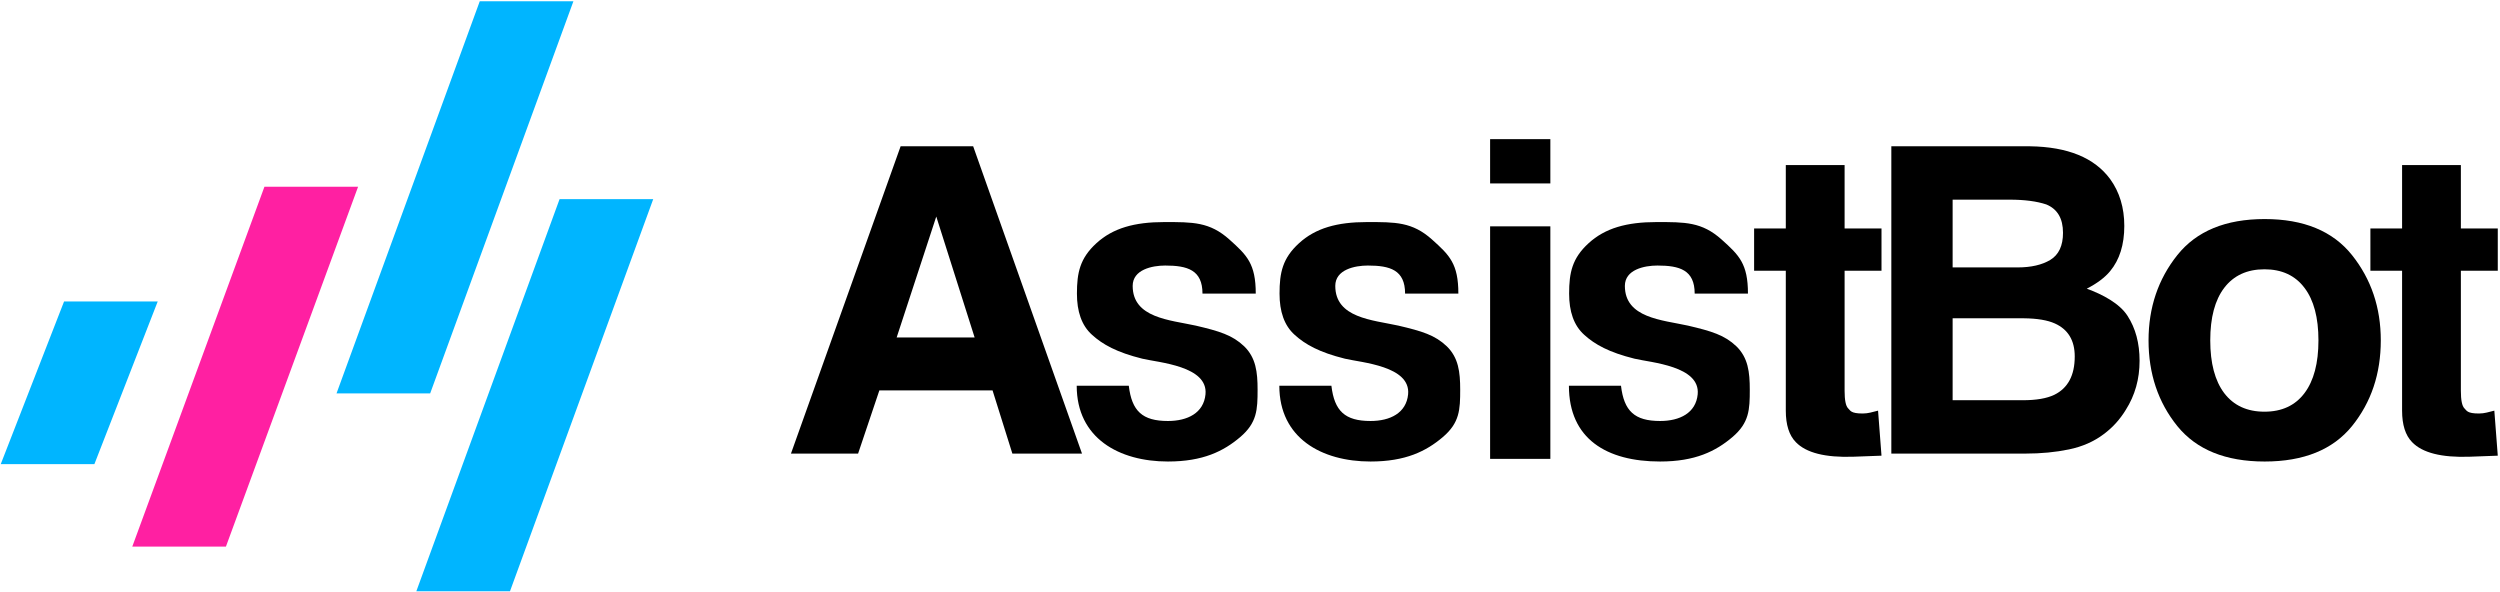
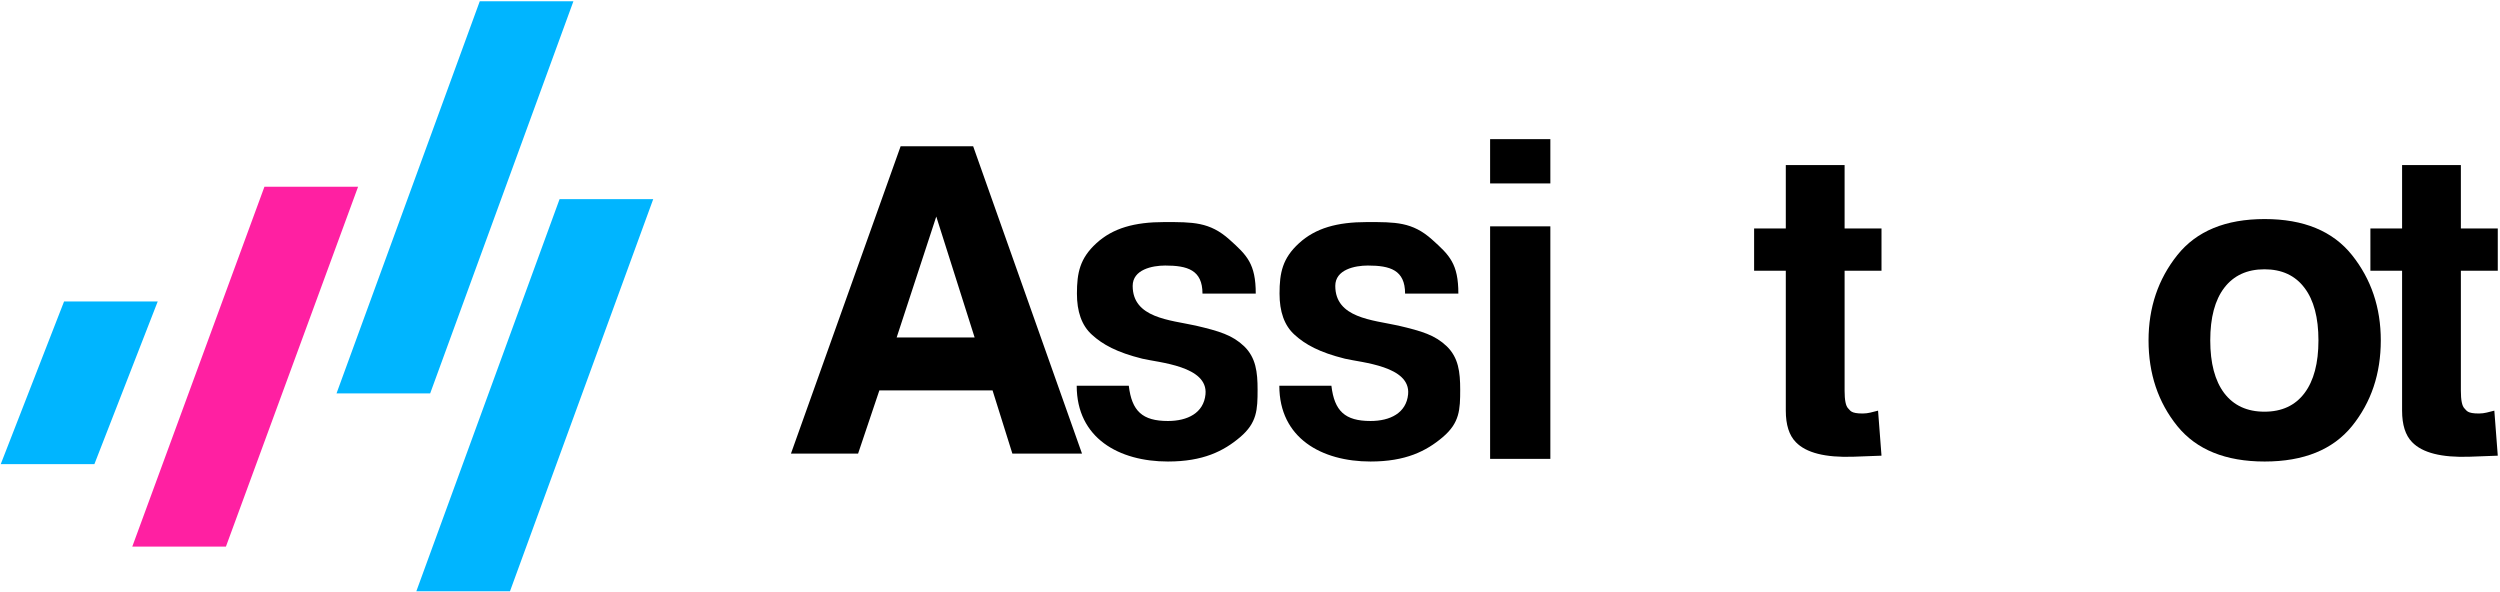
<svg xmlns="http://www.w3.org/2000/svg" width="2111" height="500" viewBox="0 0 2111 500" fill="none">
-   <path d="M757.138 284.96H822.978L790.588 182.853L757.138 284.96ZM760.483 123.526H821.746L913.643 383.015H854.844L838.119 329.675H742.526L724.571 383.015H667.885L760.483 123.526Z" fill="black" />
+   <path d="M757.138 284.96H822.978L790.588 182.853L757.138 284.96ZM760.483 123.526H821.746L913.643 383.015H854.844L838.119 329.675H742.526L724.571 383.015H667.885Z" fill="black" />
  <path d="M1309.12 154.888H1258.25V117.49H1309.12V154.888ZM1258.25 191.127H1309.12V387.466H1258.25V191.127Z" fill="black" />
  <path d="M1481.17 228.625V192.888H1507.93V139.37H1557.58V192.888H1588.74V228.625H1557.58V330.026C1557.58 337.89 1558.57 342.818 1560.57 344.813C1562.56 346.691 1562.69 349.163 1572.9 349.163C1577.57 349.163 1580.94 347.94 1585.83 346.751L1588.74 384.775L1564.97 385.656C1541.26 386.478 1525.07 382.371 1516.38 373.333C1510.75 367.581 1507.93 358.72 1507.93 346.751V228.625H1481.17Z" fill="black" />
-   <path d="M1648.8 168.594V225.808H1703.62C1715.01 225.808 1724.22 223.696 1731.26 219.471C1738.42 215.128 1742 207.5 1742 196.585C1742 184.496 1737.31 176.516 1727.92 172.643C1719.82 169.943 1709.49 168.594 1696.93 168.594H1648.8ZM1648.8 268.763V337.948H1708.07C1719.46 337.948 1728.32 336.424 1734.66 333.371C1746.16 327.737 1751.91 316.94 1751.91 300.979C1751.91 287.481 1746.33 278.211 1735.18 273.163C1728.96 270.347 1720.22 268.881 1708.95 268.763H1648.8ZM1714.18 123.526C1745.99 123.996 1768.52 133.209 1781.78 151.165C1789.77 162.197 1793.76 175.401 1793.76 190.775C1793.76 206.619 1789.77 219.353 1781.78 228.977C1777.33 234.376 1770.75 239.304 1762.07 243.763C1775.33 248.577 1789.76 256.206 1796.45 266.651C1803.25 277.096 1806.66 289.771 1806.66 304.675C1806.66 320.051 1802.78 333.84 1795.04 346.046C1790.11 354.144 1783.95 360.952 1776.55 366.467C1768.22 372.804 1758.36 377.149 1746.98 379.496C1735.71 381.842 1723.45 383.015 1710.19 383.015H1597.04V123.526H1714.18Z" fill="black" />
  <path d="M1912.11 347.632C1926.78 347.632 1938.05 342.407 1945.91 331.962C1953.77 321.517 1957.7 306.67 1957.7 287.424C1957.7 268.175 1953.77 253.388 1945.91 243.06C1938.05 232.615 1926.78 227.392 1912.11 227.392C1897.44 227.392 1886.11 232.615 1878.13 243.06C1870.27 253.388 1866.34 268.175 1866.34 287.424C1866.34 306.67 1870.27 321.517 1878.13 331.962C1886.11 342.407 1897.44 347.632 1912.11 347.632ZM2010.34 287.424C2010.34 315.591 2002.24 339.708 1986.05 359.778C1969.85 379.73 1945.26 389.706 1912.28 389.706C1879.31 389.706 1854.72 379.73 1838.52 359.778C1822.33 339.708 1814.23 315.591 1814.23 287.424C1814.23 259.725 1822.33 235.725 1838.52 215.422C1854.72 195.118 1879.31 184.966 1912.28 184.966C1945.26 184.966 1969.85 195.118 1986.05 215.422C2002.24 235.725 2010.34 259.725 2010.34 287.424Z" fill="black" />
  <path d="M953.156 325.741C955.682 347.088 964.586 355.485 986.199 355.485C1002.75 355.485 1016.41 348.734 1017.92 332.949C1020.21 309.047 978.574 306.203 964.598 302.885C942.885 297.488 931.077 290.856 922.156 282.758C913.237 274.777 909.359 262.945 909.359 247.923C909.359 230.201 911.931 218.07 925.78 205.395C939.747 192.602 957.974 187.511 983.206 187.511C1007.15 187.511 1021.44 187.322 1038.11 202.252C1052.89 215.487 1060.36 222.673 1060.36 247.923H1015.38C1015.38 227.924 1002.62 224.223 983.912 224.223C972.837 224.223 956.431 227.656 956.431 241.413C956.431 268.524 987.825 270.148 1009.71 274.954C1029.66 279.648 1040.61 282.916 1050.59 292.423C1060.45 302.045 1061.91 314.1 1061.91 328.995C1061.91 345.947 1061.45 356.973 1047.25 369.062C1033.17 381.033 1015.78 389.705 986.199 389.705C944.933 389.705 909.175 369.99 909.175 325.741H953.156Z" fill="black" />
  <path d="M1124.24 325.741C1126.77 347.088 1135.67 355.485 1157.29 355.485C1173.84 355.485 1187.49 348.734 1189.01 332.949C1191.3 309.047 1149.66 306.203 1135.68 302.885C1113.97 297.488 1102.16 290.856 1093.24 282.758C1084.32 274.777 1080.44 262.945 1080.44 247.923C1080.44 230.201 1083.01 218.07 1096.86 205.395C1110.83 192.602 1129.06 187.511 1154.29 187.511C1178.23 187.511 1192.53 187.322 1209.2 202.252C1223.98 215.487 1231.44 222.673 1231.44 247.923H1186.46C1186.46 227.924 1173.71 224.223 1155 224.223C1143.92 224.223 1127.51 227.656 1127.51 241.413C1127.51 268.524 1158.91 270.148 1180.79 274.954C1200.75 279.648 1211.7 282.916 1221.67 292.423C1231.53 302.045 1232.99 314.1 1232.99 328.995C1232.99 345.947 1232.54 356.973 1218.34 369.062C1204.25 381.033 1186.86 389.705 1157.29 389.705C1116.02 389.705 1080.26 369.99 1080.26 325.741H1124.24Z" fill="black" />
-   <path d="M1368.77 325.741C1371.29 347.088 1380.2 355.485 1401.81 355.485C1418.37 355.485 1432.02 348.734 1433.53 332.949C1435.83 309.047 1394.19 306.203 1380.21 302.885C1358.5 297.488 1346.69 290.856 1337.77 282.758C1328.85 274.777 1324.97 262.945 1324.97 247.923C1324.97 230.201 1327.54 218.07 1341.39 205.395C1355.36 192.602 1373.59 187.511 1398.82 187.511C1422.76 187.511 1437.05 187.322 1453.72 202.252C1468.5 215.487 1475.97 222.673 1475.97 247.923H1430.99C1430.99 227.924 1418.24 224.223 1399.52 224.223C1388.45 224.223 1372.04 227.656 1372.04 241.413C1372.04 268.524 1403.44 270.148 1425.32 274.954C1445.28 279.648 1456.22 282.916 1466.2 292.423C1476.06 302.045 1477.52 314.1 1477.52 328.995C1477.52 345.947 1477.07 356.973 1462.87 369.062C1448.78 381.033 1431.39 389.705 1401.81 389.705C1356.63 389.705 1324.79 370.581 1324.79 325.741H1368.77Z" fill="black" />
  <path d="M2001.56 228.625V192.888H2028.32V139.37H2077.96V192.888H2109.12V228.625H2077.96V330.026C2077.96 337.89 2078.96 342.818 2080.95 344.813C2082.95 346.691 2083.07 349.163 2093.28 349.163C2097.95 349.163 2101.32 347.94 2106.21 346.751L2109.12 384.775L2085.35 385.656C2061.65 386.478 2045.45 382.371 2036.77 373.333C2031.13 367.581 2028.32 358.72 2028.32 346.751V228.625H2001.56Z" fill="black" />
  <path d="M54.109 254.543H133.185L79.697 391.931H0.621L54.109 254.543Z" fill="#00B5FF" />
  <path d="M405.115 1.061H484.191L363.242 332.17H284.165L405.115 1.061Z" fill="#00B5FF" />
  <path d="M472.507 168.141H551.582L430.634 499.249H351.558L472.507 168.141Z" fill="#00B5FF" />
  <path d="M223.292 157.683H302.369L190.771 461.548H111.695L223.292 157.683Z" fill="#FF20A2" />
</svg>